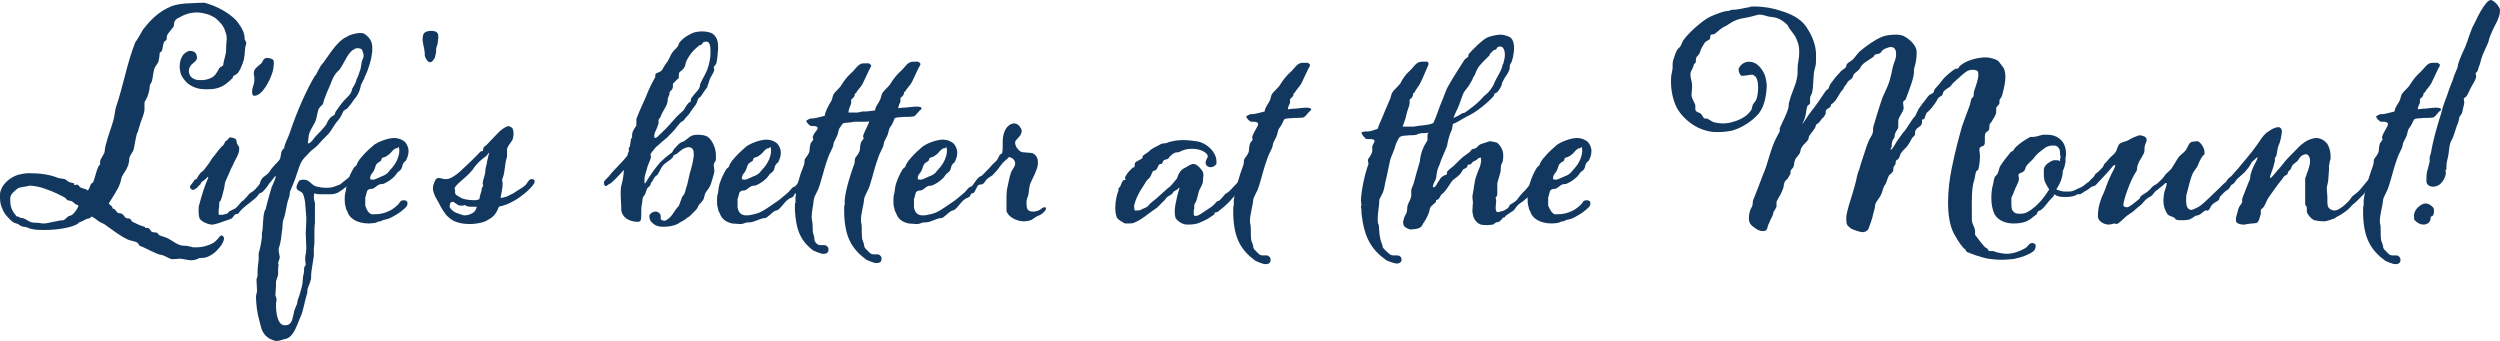
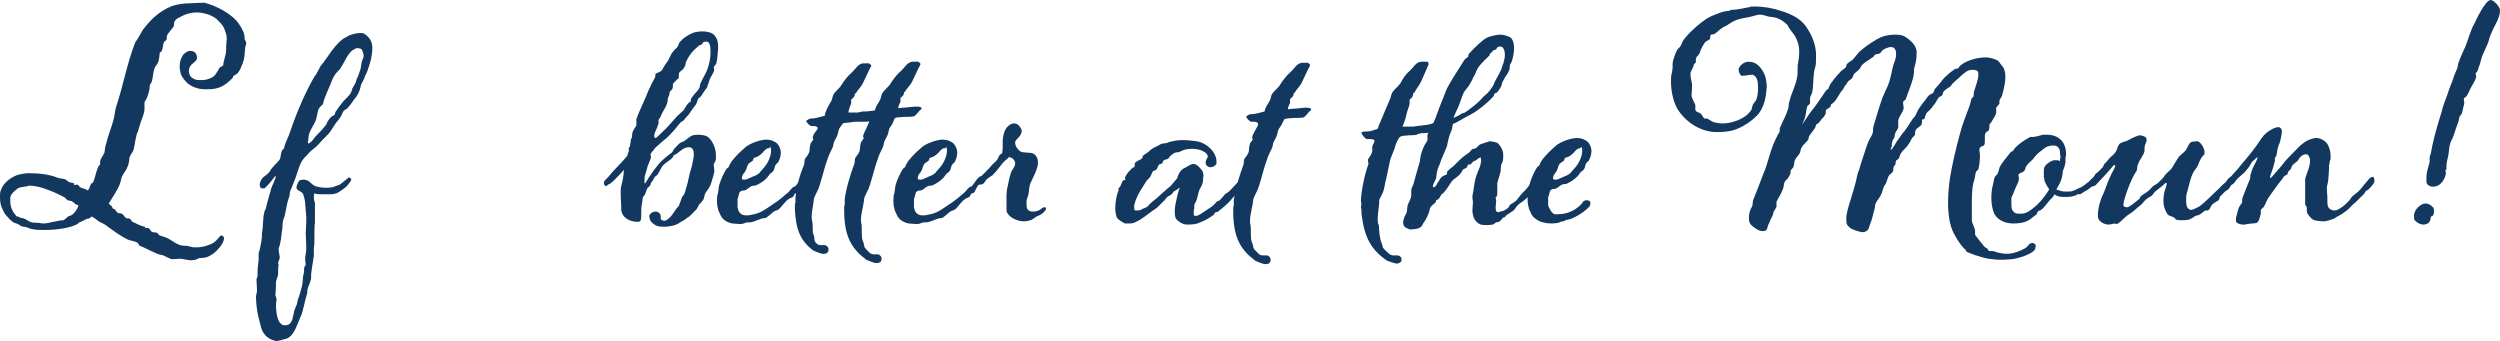
<svg xmlns="http://www.w3.org/2000/svg" height="63" viewBox="0 0 462 63" width="462">
  <g fill="#13385f">
    <path d="m44.2 4.5c.5.7 1 1.6 1 2.5 0 .6.3.5.3 1 0 .3-.2.6-.2.9-.1 2-.3 2.5-.7 3.4-.1.2-.2.6-.4.8-.2.4-.3.5-1 .9-.2.1-.1.4-.3.5-.7.7-1.6 1.5-2.8 1.8-.7.2-1.3.2-2.1.2-1 0-2.1-.2-3.2-1-.4-.3-1.2-1.2-1.4-1.9-.1-.4-.2-.9-.2-1.3 0-.8.2-1.5.6-2.1.1-.2.8-.8 1.3-.8.9 0 1.3.5 1.3 1.3 0 .4-.3.6-.5.8-.7.5-1 1-1 1.7.1.9.5 1.2 1.2 1.5.3.1.7.1 1.1.1.7 0 1.1-.1 1.8-.4s1-.9 1.3-1.4c.1-.2.2-.4.4-.6.2-.1.3-.1.5-.3.1-.1.1-.4.1-.5l.4-1.6c.1-.4.1-1.2.1-1.6s.1-.8.1-1.2c0-.3 0-.6-.2-1.2-.4-1.4-1.1-1.9-1.7-2.5-.3-.3-1-.6-1.4-.8-.7-.2-1.4-.4-2.2-.4-1.1 0-2.2.3-3.2.9-.5.2-.8.4-1 .9l-.1.8c-.6.8-1.1 1.3-1.2 1.6-.1.2-.1.5-.1.8 0 .1-.5.4-.5.5-.2.4-.2 1.2-.4 1.6 0 .1-.4.3-.4.4 0 .6-.1.9-.2 1.5-.1.4-.5.8-.7 1.2-.3.7-.3 1.6-.5 2.4 0 .2-.3.6-.4.8l-.1.9c-.4 1.9-.9 2-.9 2.4v1.2c0 .7-.5 1.8-.7 2.4l-.4 1.3c-.1.6-.3.7-.3.8-.3 1.1-.4 2.1-.6 2.9-.1.5-.8 1.2-.8 1.7 0 .4-.1.8-.2 1.2-.6 1.5-.6 1-1.2 2.2-.1.3-.2 1-.4 1.4-.2.7-1.5 2.7-2 3.5.3.4.4.3.6.6s0 .4.4.4c.3.2.5.8.9.8.2 0 .3 0 .5.1.3.1.5.6.8.8.2.1.6 0 .8.2s.2.4.4.5c.3.1 1.3.7 2.2.9.1 0 .1.1.1.2.2 0 .5 0 .7.1s.3.4.5.6c.3.2.6.1 1 .2.1 0 .3.4.5.5.5.2.7.2 1.2.4 1 .4 2.1 1.5 3.2 1.5.7 0 1 .1 1.8.3h.6c.7 0 1.3-.1 1.9-.3 1.2-.4 1.4-.6 1.9-1.1.3-.3.3-.4.5-.6 0-.1.3-.2.4-.2s.4.3.4.5c0 .6-.5 1.4-.9 1.8-.6.7-1 1.1-1.8 1.5-.9.5-1.6.3-1.9.4-.5.2-.1.1-.7.3-.1 0-.5.1-.7.1-.7 0-1.7-.3-2.1-.3-.3 0-.9.1-1.4.1-.6 0-1.4-.7-2.1-.8-.7 0-3.3-1.5-3.8-1.6-.3 0-.4-.6-.7-.7-.4-.2-.9-.3-1.3-.4-1.2-.3-4.3-2.7-4.6-2.9s-.6-.3-1-.5c-.7-.5-1-.8-1.5-1-.3.5-.7.3-1.2.6-.1.1-.6.3-.8.4-.3 0-.5.4-.8.5-1.2.6-3.6 1-5.9 1-.8 0-1.6 0-2.4-.2-.6-.1-.8-.4-1.4-.4-.3 0-.7-.2-.9-.4-.3-.2-.6-.2-1-.4-.5-.3-1.2-1.1-1.6-1.6-.4-.7-.9-1.6-.9-2.9 0-.2 0-.5 0-.8.2-1.6 1.6-2.9 3.3-3.5.4-.1 1.4-.3 1.9-.3 2.1 0 3.9.2 5.6.9.4.1.8.1 1.2.2.2.1.5.4.7.5.4.2.6.1 1 .3v.3l.6-.1c.2.1.4.4.5.5.5.3 1 .2 1.4.6.5-.5.3-.8.7-1.3l.3-.2c.4-.9.5-1.9 1-3l.3-.3v-.1c0-.1 0-.2 0-.4 0-.5.6-1.2.8-1.7.1-.5.1-1.1.3-1.6.3-1.3.9-2.8 1.3-4.2.3-.9.3-2 .6-2.8 1.3-3.9 2-8 3.5-11.8.2-.2 1.2-1.9 1.4-2.3 1.4-1.8 2.9-3.4 5.4-4.4.8-.3 2.3-.5 3.3-.5.6 0 1.3-.1 2.7-.1 2.3.6 5.3 2.2 6.4 4zm-40.9 30.3c-.6.5-1.3 1-1.4 1.7v.7c0 1.2.5 2 1.1 2.7.1.2.2 0 .5.2.2.1.3.2.6.2.5 0 1.2.7 1.8.8.3.1 1.1 0 2 .2.8 0 1.4-.2 1.9-.3.8-.1 1.2-.3 1.9-.3.2 0 .9-.8 1.1-.8.7 0 1.6-1.4 1.7-1.9-.2-.2-.6-.2-.8-.5-.1-.1-.3-.2-.4-.3-.2-.1-.6-.1-.8-.2s-.2-.2-.4-.4-1.2-.6-1.5-.8c-1.6-.7-3.2-1.4-5.1-1.5-.5.2-1.6.2-2.2.5z" />
-     <path d="m42.6 25.4c.2 0 .6.1.8.2.5.3.2.8.5 1.1 0 .1.3.4.3.5s0 .2 0 .4c0 1-.8 1.9-1.2 3-.1.2-.3.5-.4.8-.3.8-.7 1.5-1 2.3-.1.4-.1.8-.2 1.2-.2.6-.3 1.4-.6 2.1 0 .1-.2.1-.3.5v.4.3c-.1.4-.1.7-.1 1v.3c0 .2.1.2.3.2h.4c.3-.1.6-.1 1-.3l.2-.3c.4-.2.8-.4 1.2-.6.5-.4.8-.9 1.2-1.3.1-.1.3-.1.4-.3.3-.3.6-.6.9-1 .1-.2.6-.4.8-.6.6-.4 1.6-2 2.1-2 .4 0 .7.3.7.6v.2c-.1.3-1 1.4-1.3 1.5l-.3.1c-.3.3-.5.7-.9 1-.9.8-1.9 1.4-2.7 2.3l-.4.5c-.1.1-.3 0-.5.1s-.4.5-.6.7c-.4.3-1.4.5-1.8.7-.4.1-1.3.5-1.9.5-.1 0-.1 0-.2 0-.8-.1-1.8-.6-2.1-1.1-.1-.2-.2-.8-.2-1.3s0-1 .1-1.2c.5-1.9 1-3.5 1.7-5.1 0 0 0-.1-.1-.1s-.1.1-.3.3-.5.4-.8.6c-.1.1-.2.3-.3.5-.1.1-.3.2-.4.4-.2.3-.8.6-.9.6-.4 0-.6-.4-.6-.6s.7-.9.8-1.2c.1-.2.3-.1.5-.3.1-.2.2-.5.4-.7.1-.1.2-.3.3-.4s.3-.2.4-.3c.4-.4.7-.9 1.1-1.4.5-.7.5-.9.9-1.3.3-.3.7-1 1.2-1.5.1-.2.4-.4.6-.6.4-.6.1-.6.7-.9.3-.5.5-.5.6-.5zm7.8-14.4c.2.1.2.4.2.7 0 .5-.1 1.3-.3 1.8-.4 1.3-1.8 4.2-3.3 4.2-.3 0-.4-.3-.4-.6 0-.2 0-.3 0-.5.2-.9.4-1.2.4-1.7 0-.2 0-.4 0-.6 0-.3-.1-.4-.1-.6s0-.4.1-.7c.3-.6.9-.9 1.3-1.3.3-.3.3-1 1.1-1 .4 0 .9.2 1 .3z" />
    <path d="m48.4 43.8c0-.3 0-.5 0-.7.3-1.3.1-2.8.5-4.1 0-.1.2-.3.2-.4.1-.4.2-.8.3-1.2.3-1 .5-1.9.8-2.8.2-.5.6-1.3.8-2 0 0-.1 0-.2 0-1.1 1.5-1.7 2-1.9 2.2 0 0-.4 0-.5 0-.3 0-.4-.4-.4-.6 0 0 0-.1 0-.2.1-.5.3-.9.6-1.2.5-.4 1.1-.8 1.3-1.2.3-.6 1.2-1.4 1.7-2 .4-.5.2-1.4.6-1.9.1-.1.2-.2.3-.3l.1-.5c.3-.9.7-1.6 1-2.5 1.3-3.9 3.1-7.9 4.6-10.4.2-.1.3-.4.4-.6.3-.5.6-1.2.8-1.4.8-.8 2.7-4.4 4.7-5.2.5-.4 1.8-.7 2.4-.7.3 0 .7 0 .9.2.9.6 1.4 1.4 1.4 2.5 0 .4 0 .9-.1 1.3-.1 1.1-.7 2.7-.8 3s-.4.9-.5 1.1c0 .2-.3.7-.7 1.5-.2 1.2-.7 2.1-1.2 2.6-.2.2-.3.6-1.3 1.7-.1.2-.3.1-.7.5-.3.4-.3.9-1 1.7s-1 1.5-1.6 2.3c-.2.3-1.5 1.5-1.8 1.9-.5.6-.9.9-1.4 1.3 0 0-.1 0-1 1-1.2 1.1-1.3 1.9-1.9 3.6-.3 1-.8 2.1-1.2 3.1-.1.3 0 .7-.2 1.1-.6 1.7-.5 2.7-1 4-.3.8-.1 1.4-.3 2.2-.1.9-.2 2.2-.6 3.2v.3c0 .4.2 1.1.2 1.3 0 .4-.3.8-.3 1.2 0 0 .1.2.1.3-.1.2-.1.6-.1 1v.6c0 .5-.4 1.1-.4 1.6v.3s0 .3 0 .4c0 .5-.1 1.1-.1 1.5 0 .2 0 .3.1.5s.1.3.1.5c0 .3-.1.5-.1.8 0 1.4.2 3.6 1.4 3.9h.4c.6 0 1.1-.4 1.3-1.4 0-.2.2-.7.2-.9 0-.3.3-.9.4-1.2.3-.5.2-.9.4-1.4.3-.7.5-1.6.7-2.3s.1-1.6.3-2.2c.1-.4.1-.8.1-1.2 0-.2.3-.4.3-.7 0-.1-.1-.4-.1-.7 0-.2 0-.5 0-.6.1-.5.2-1.1.2-1.7 0-1-.1-2.1-.1-2.7 0-.8.1-1.5.1-2.3 0-.2 0-.5 0-.7-.1-.8-.1-1.6-.2-2.4 0-.6-.3-1.8-.5-2-.3-.4-1.1-.5-1.1-1 0 0 0-.1 0-.2 0-.2.4-1.1.6-1.2.1 0 .4-.1.6-.1h.2c1.2.1 1.2 1 2.4 1.3.4.1 1.1.2 1.7.2.7 0 1.3-.1 1.7-.3.1-.1.7-.1 1.2-.6l1-.8c.1-.1.2-.2.3-.2.3 0 .4.3.4.4 0 .3-.6.9-.9 1.3-.2.2-1.2.9-1.4 1-.6.4-1.3.4-1.9.4-.4 0-.8 0-1.1 0-.7 0-1.2 0-1.5-.2-.1.3-.1.5-.1.8 0 .4.1.6.2 1v.1 1.1 1.3 1.2c-.1.5-.1 1.4-.1 3.8 0 .3-.1.6-.1.9v1.4c-.2 1.4-.4 2.3-.5 3.4v.5c0 .6-.4 1.5-.6 2s0 .8-.2 1.2c-.4 1.3-.7 3.2-1.1 4-.7 1.5-1.2 3.7-2.7 4.2-.6.1-1.2.4-1.7.4-.1 0-.2 0-.3 0-1.6-.4-2.4-1.4-2.7-2.7-.2-.9-.8-2.4-.9-5.4 0-.4.2-.8.2-1.2 0-.7-.1-1.3-.1-2 0-.2.2-.6.2-.7 0-.2 0-.4 0-.7 0-.7.1-1.5.2-2.3 0-.2 0-.3 0-1.2.2-.6.5-1.9.6-3zm18.4-32.1c.1-.7.4-1 .4-1.3 0-.4-.1-.7-.3-1.2 0-.1-.4-.3-.8-.3-.2 0-.4 0-.6.2-1.1.4-1.7 2.2-2.7 3.7-.1.1-.2.2-.4.4-.7.7-1 1.5-1.3 2.3-.3.7-1.3 2.9-1.4 3.7 0 .1-.4.3-.8.9-.3.7-.3 1.7-.7 2.5s-1.2 1.9-1.2 2.9c0 .4-.1.5-.1.9 0 .1 0 .1.1.1.3 0 .9-.7 1-.9s1.1-1.2 1.2-1.3c.2-.2.9-1 1.1-1.3.2-.5.4-.9.9-1.4.1-.1.6-.3.7-.5 0-.2.1-.5.3-.7.1-.2.7-1 1.1-1.5s1-1 1.3-1.4c.5-.6.4-1.1.6-1.3.1-.2.6-1 .6-1.2 0-.3.4-.8.6-1.6.3-.7.3-1.1.4-1.7z" />
-     <path d="m68.7 39.6h.4c1.2 0 2-.2 3-.7.4-.2 1.4-.9 1.7-1.4.2-.3.3-.5.9-.5.1 0 .4.1.5.2s.1.3.1.4c0 .3-.1.5-.3.7-.6.6-1.4 1.2-2 1.5-.5.3-1.2.7-1.9.8-.3 0-.7.3-.8.3-.5 0-.6.2-1 .3-.3 0-.7.1-1.1.1-2.4 0-3.7-1.1-4-2.2-.1-.2-.3-.5-.3-.8-.2-.6-.2-1.1-.2-1.5s0-.9.2-1.5c.1-.6.1-1.1.3-1.7.3-.9.7-1.8 1.2-2.6 0-.1.5-.4.5-.5.1-.2.1-.4.4-.8.2-.4.5-.6.7-.9.7-.8 1.5-1.5 2.2-2.1.6-.4 2.3-1.2 3.7-1.2.7 0 1.5.3 2 .8.4.5.6 1.1.6 1.6 0 .8-.3 1.4-.5 1.8-.1.1-.3.2-.4.4-.3.3-.2.8-.5 1.2-.2.3-.7.5-.8.8-.1.1-.3.4-.4.5-.7.7-1.4 1.1-2.1 1.4 0 0-.5 0-.7.1-.3.1-.6.4-.9.6-.5.4-.8 0-1.3.5-.1.1-.3 1.1-.4 1.3v.6.9c.3.9.6 1.4 1.2 1.6zm4.6-12.2c-.2 0-.4.1-.7.4s-.4.5-.8.8c-.6.5-.8.4-1.2.6-.1.1-.1.4-.2.5-.2.2-.5.3-.7.5-.4.4-.3.8-.6 1.3-.3.7-.7.6-.7 1.6.2.1.3.1.6.1s1-.4 1.5-.6c.3-.1.8-.3 1.2-.7.1-.1.2-.3.4-.5 1.2-1.2 1.7-2.6 1.7-3.6 0-.1 0-.5-.2-.7-.1.3-.2.3-.3.3z" />
-     <path d="m80.7 8.6c0 .1-.1.3-.1.4s0 .1 0 .3c0 .6-.1.8-.2 1.1 0 .3-.1.4-.2.5-.1.2-.4.6-.7.6-.4 0-.8-.5-1-1.2 0-.4 0-.7-.1-1.2 0-.1-.1-.4-.1-.5-.1-.6-.2-.8-.2-1.3s.1-1 .3-1.2.7-.4 1.2-.4c.6 0 1.1.1 1.3.5.1.2.1.4.1.8-.1.6-.1 1.3-.3 1.6z" />
-     <path d="m94.7 23.7c.1.2.2.5.2.9 0 .5-.1 1.2-.3 1.4-.3.5-.7.9-.9 1.5v.4.8c0 .2 0 .4-.1.6-.3 1-.3 2.4-.6 3.3-.1.2-.2.5-.2.8 0 .1.1.3.1.5 0 .8-.3 2-.4 2.7.4-.1.6-.1.9-.2.9-.3.2-.1 1.1-.5.1 0 .9-.5 1-.6.6-.4.9-.5 1.5-1 .4-.3.7-1.2 1.2-1.2s.6.2.6.5c0 .1 0 .2-.1.3-.7 1.2-2.8 2.7-3.5 3.1-1.3.7-1.7.9-3 1.2-.6 1.5-1 1.9-2.5 2.7-.7.3-1.9.5-2.8.5s-1.9-.1-2.6-.4c-.7-.2-1.6-.9-2-1.5-.8-1-1.1-1.9-1.5-2.5-.6-1-.8-1.7-.8-2.3 0-.3.2-.8.3-1.1.2-.4.3-.7.7-.7.1 0 .4 0 .7.1.2.1.6.1.8.1.7 0 1.7-.7 2.4-1.3 1.3-1.2 2.7-2.5 3.9-3.8.1-.1.3 0 .4-.1s.1-.3.1-.5c.2-.4.4-.4.6-.6l2.2-2.3c.4-.4 1.2-1.1 1.9-1.2.1 0 .5.2.7.4zm-11.6 14.3v.3c.4.6.9 1 1.7 1.2.3.1.7.3 1.1.3.5 0 1-.2 1.4-.4.5-.3.7-.7.8-1.2-.4 0-.7 0-1.1 0-.2 0-.5 0-.7-.1-.1 0-.3-.2-.5-.2-.1 0-.1.1-.2.1h-.2c-.1 0-.2 0-.3 0-.6 0-1.1-.7-1.4-.7-.1 0-.2 0-.4.1-.2.3-.1.4-.2.6zm2-1.5c.4.3 1.5.5 2.6.5.5 0 .5-.1.9-.2 0-.5.3-1.2.4-1.6 0-.1 0-.2 0-.3s.3-.5.3-.7c0 0-.1-.1-.1-.2 0-.9.5-1.5.5-2.6 0-.4.3-1.1.3-1.5 0-.1.4-1.7.4-1.7-.1 0-.4.5-.5.6-1 .7-1.9 1.5-2.5 2.5-.8 1-1.7 1.7-2.6 2.5-.4.4-.6.6-.7.8 0 .1-.1.1-.1.2s0 .1.1.3v.4.2c.2.5.6.5 1 .8z" />
    <path d="m122.3 13c.4-.6.2-.5 1.1-1.7.3-.5.6-1.2.6-1.2.5-.9.9-1 1.3-1.6.1-.2.2-.6.3-.7.7-.8 1.3-1.2 2.4-1.7.4-.2 1.3-.3 1.8-.3.8 0 1.8.2 2.2.7.3.3.7.9.7 2v.6c-.1 1-.1 1.6-.3 2.5 0 .3-.5.6-.5.9 0 .1.1.3.1.4-.1.6-.7 1.3-.9 1.9-.1.3-.1.5-.3.9-.1.1 0 .3-.1.4s-1 1.4-1.1 1.6-.5.4-.6.6c0 .1-.4 1.1-.4 1-.4.6-1 1.3-1.2 1.7-.2.3-.8.8-1 1.2-.2.2-.4.2-.7.5l-.5.6c-.5.7-1.3 1.5-1.9 2.1-.1.1-1.1.9-1.3 1.1-.6.6-.8.6-1.2 1.2-.2.3-.5.5-.6.9 0 0 .1.2.1.4v.1c-.3 1-.6 1.3-.8 2.3-.1.4-.4 1.1-.4 1.7v.6c0 .1 0 .2.1.2s.9-1.7 2.8-3.9c.6-.6 1.2-1.1 2-1.7.3-.1.4-.6.6-.8.3-.3.7-.8 1.1-1.1.2-.1.4-.2.7-.3.3-.2.9-.7 1.2-.9s.8-.3 1.3-.3c.7 0 1.5.1 1.9.4.8.6 1.5 2 1.5 3.4v.8c0 .2-.4.7-.4.9 0 .5.1.7.1 1.1v.3c-.2.9-.5 1.7-.6 2.1-.2.7-.6 1.1-1 1.7-.3.5-.2 1-.5 1.4-.2.3-.5.6-.7.8-.2.3-.3.7-.6 1s-.7.7-1 1c-.1.2-.6.4-.8.6-.1.1-.5.4-.8.5-.5.3-.3.2-.8.5-.6.3-1.6.5-2.4.5-.6 0-1.2 0-1.7-.3-.2-.1-.7-.5-.9-.8-.1-.2-.2-.5-.2-.7 0-.1 0-.2 0-.3.1-.3.6-.7 1.1-.7h.2c.4.1.8.4.8.9v.4c0 .3.5.4.7.4.1 0 .4-.1.6-.3.9-.6 1.2-1.6 2-2.4.1-.1.3-.8.4-1 .2-.4.1-.6.4-.9.5-.5.5-1.4.8-2.1l.5-2.2c.3-.8.6-2.3.7-3 0-.1 0-.3 0-.5 0-.5-.1-.9-.5-1.1-.1 0-.2-.1-.3-.1-1 0-1.7.7-2.3 1.2l-.6.3c-.1.1-.1.3-.2.4-.5.6-1.3.9-1.8 1.5-.4.5-.6 1.1-1 1.7l-.5.4c-.2.3-.4.8-.7 1.1-.1.2 0 .3-.2.5 0 .1-.3.3-.4.4-.2.2-.3.8-.5 1.2 0 .1-.4.5-.4.6-.1.4-.1 1-.2 1.3-.2 1.1 0 2.4-.2 2.9-.1.2-.3.3-.5.3-1.5 0-2.9-.7-3.1-2.2 0-.2 0-.5 0-.6 0-.5-.1-1.3-.1-2.2 0-.7 0-1.3.1-1.6.3-1.2.4-1.6.5-3-1 1.1-2.4 2.6-2.7 2.6-.1 0-.5.4-.6.4-.2 0-.4-.2-.4-.6 0-.5.6-.8.9-1.2 1-1.3 2.4-2.5 3.4-3.8.2-.2 0-.4.2-.6.1-.1.1-.2.1-.3v-.3c0-.1 0-.2 0-.3l.2-.2.2-1.4c0-.1.2-.2.2-.3 0-.3 0-.7.1-1s.5-.9.7-1.2c0-.1 0-.2 0-.8 0-.1 0-.3 0-.4.5-1.4 1.2-2.8 1.8-4.2.1-.3.7-1.8 1.6-3.4.1-.1.1-.2.1-.5 0-.1 0-.2.1-.3.7-.3.9-.4 1.1-.6zm2.1 2.4c-.1.2 0 .7-.1.9-.2.6-.6.3-.6 1.2-.1.2-.3.6-.3.9 0 1.1-.9 2-1.3 3.1 0 .2-.4.5-.4.7s0 .4 0 .6-.2.4-.2.6c0 .1-.2.4-.2.5 0 0-.4.7-.4 1.2 0 .2 0 .4.2.4s.5-.3 1.2-1c1-.9 1.9-2 2.8-3l1.2-1.1c.3-.4.6-1.1 1-1.4 0-.1.1-.1.1-.1h.1s.1 0 .1-.1c.1-.2 0-.5.2-.7.5-.8 1.2-1.3 1.4-1.8.2-.3.1-.7.3-1 .4-.9 1-1.8 1.3-2.7.3-1 .5-1.8.5-2.9 0-.6 0-1.2-.2-1.6s-.3-.4-.7-.4c-.1 0-.2 0-.4.1-.1 0-.2.3-.3.4s-.3.1-.5.2c-1.1.9-1.8 1.7-2.4 3-.1.2-.1.5-.2.8-.5 1-1 .9-1.1 1.3-.1.3 0 .6-.1 1-.3.1-.9.9-1 .9z" />
    <path d="m147.4 35.6c-.1.1-.4.1-.5.2-.2.2-.2.5-.4.6-.3.2-.6.2-.9.5-.4.2-1.3 1.5-1.7 1.8-.3.2-.6.2-.9.4s-1.3 1.2-1.6 1.2c-1 0-1.9.8-3 .8-.1 0-.2 0-.3 0-.3 0-.7.3-1.2.3-.1 0-.1 0-.2 0s-1.3-.1-1.4-.1c-1.2-.3-1.9-.8-2.3-1.9-.1-.2-.3-.5-.3-.8-.2-.6-.2-1.1-.2-1.5s0-.9.2-1.5c.1-.6.1-1.1.3-1.7.3-.9.7-1.8 1.2-2.6 0-.1.5-.4.5-.5.1-.2.1-.4.4-.8.2-.4.5-.6.7-.9.7-.8 1.5-1.5 2.2-2.1.6-.4 2.3-1.2 3.7-1.2.7 0 1.5.3 2 .8.4.5.6 1.1.6 1.6 0 .8-.3 1.4-.5 1.8-.1.1-.3.2-.4.4-.3.3-.2.8-.5 1.2-.2.3-.7.5-.8.8-.1.1-.3.4-.4.5-.7.7-1.4 1.1-2.1 1.4 0 0-.5 0-.7.1-.3.1-.6.4-.9.6-.5.4-.8 0-1.3.5-.1.1-.3 1.1-.4 1.3v.6.9c.2 1.3 1 1.5 1.6 1.5.3 0 .6 0 .9-.1 1.8-.3 2.3-.8 4.4-2.2.8-.5 1.7-1.3 2.4-1.9.4-.3.7-1 1.2-1.1s1.2-2 2.1-2c.2 0 .4.1.4.3 0 .1 0 .5-.1.6-.1.3-.8.7-1.1.9-.1.3-.5 1.2-.7 1.3zm-5.4-8.2c-.2 0-.4.1-.7.4s-.4.5-.8.8c-.6.5-.8.4-1.2.6-.1.1-.1.4-.2.5-.2.2-.5.3-.7.5-.4.4-.3.8-.6 1.3-.3.7-.7.6-.7 1.6.2.1.3.1.6.1s1-.4 1.5-.6c.3-.1.8-.3 1.2-.7.1-.1.2-.3.4-.5 1.2-1.2 1.7-2.6 1.7-3.6 0-.1 0-.5-.2-.7-.1.3-.2.3-.3.3z" />
    <path d="m159.1 22.5c-.4 0-.8 0-1.2 0-.2 0-.4.1-.6.1-.7.1-1.4.1-1.5.2s-.2.2-.6.8c-.3.4-.3 1.1-.5 1.5l-.6 1.2c-.1.4-.1.7-.3 1.1-.3.6-.7 1.4-.9 2.1-.4 1.1-.7 2.2-1 3.3-.3 1-.5 1.9-1 2.8-.1.2-.5 1-.5 1.2-.1 1.3-.4 2.1-.4 3.3 0 .3 0 .5.1.8.1.5.1 1.6.1 1.9s.3.8.3 1.3c0 .4.1.6.4.9s.6.3.9.3h.6c.3 0 .6.3.7.6v.3c0 .4-.3.7-.8.7-.1 0-.3 0-.4 0-.4-.1-1.2-.4-1.6-.6-2.7-2-3.2-4.4-3.4-7.4 0-.3 0-.4 0-.5 0 0 0-.2 0-.5 0-.2 0-.4.1-.4 0-.3 0-.6 0-1 .2-2 .8-4.2 1.6-6.1.1-.3 0-.8.2-1.1.3-.4.8-1 .8-1.5 0-.4.1-1 .2-1.3.1-.2.4-.5.5-.7 0-.1-.1-.3-.1-.4v-.1c.3-1 .9-1.2.9-1.6 0-.3-.4-.4-.6-.4s-.3 0-.5 0c-.4 0-1-.7-1-1 0 0 .6-.4.8-.4.3 0 .6 0 1-.1l1.6-.4c.1-.8.8-2.1 1.2-2.7.2-.3.2-.7.4-1.2.4-.7 1.1-1.1 1.5-1.8.5-.8 1.1-1.6 1.9-2.3.7-.6 1.2-1.7 2.2-1.7h.7.3c.1.1.4.3.4.4v.1c-.6 1.1-1 2.1-1.6 3.3-.3.6-1 1.2-1.2 1.7-.1 0-.1.1-.2.1-.1.2 0 .4-.2.6 0 .1-.4.4-.5.5v.4.3c-.1.3-.5 1.1-.5 1.7h.6 1.1l.9-.2h.7c1.1-.1 1.5-.2 1.6-.2.1-.8.6-1.2.9-1.9.2-.3.2-.7.4-1.2.4-.7 1.2-1.2 1.6-1.9.5-.8 1.1-1.6 1.9-2.3.7-.6 1.2-1.7 2.2-1.7h.7.3c.1.1.4.3.4.4v.1c-.6 1.1-1 2.1-1.6 3.3-.3.6-1 1.2-1.2 1.7-.1 0-.1.1-.2.1-.1.2 0 .4-.2.6 0 .1-.4.4-.5.5v.4.3c-.1.3-.4.7-.4 1.2.3 0 .6-.1.8-.1.7 0 1.9-.2 2.4-.2h.2c.5 0 .9.1.9.3s-.1.2-.2.3c-.2.1-.8 1-1.2 1.2-.3.1-1.8.1-1.9.1-.6.1-1.4 0-1.7.3-.2.6-.4 1.1-.8 1.6-.3.4-.3 1.1-.5 1.5l-.6 1.2c-.1.4-.1.7-.3 1.1-.3.6-.7 1.4-.9 2.1-.4 1.1-.7 2.2-1 3.3-.3 1-.5 1.9-1 2.8-.1.2-.5 1-.5 1.2-.1 1.3-.6 2.7-.6 3.9 0 .3 0 .5.1.8.1.5 0 1.3.1 2.6 0 .3.4 1 .4 1.4s.4.7 1 1.3c.3.3.6.3.9.3h.6c.3 0 .6.3.7.6v.3c0 .4-.3.7-.8.7-.1 0-.3 0-.4 0-.4-.1-1.2-.4-1.6-.6-2.7-2-4-4.2-4.1-8.7 0-.3 0-.4 0-.5 0 0 0-.2 0-.5 0-.2 0-.4.1-.4 0-.3 0-.6 0-1 .2-2 1.1-4.8 1.8-6.7.1-.3 0-.8.2-1.1.3-.4.8-1 .8-1.5 0-.4.1-1 .2-1.3.1-.2.4-.5.5-.7 0-.1-.1-.3-.1-.4v-.1c.3-1 1.1-2.2 1.1-2.7-.1.1-.9.1-1.5.1z" />
    <path d="m180 35.6c-.1.1-.4.1-.5.2-.2.2-.2.5-.4.6-.3.2-.6.2-.9.5-.4.2-1.3 1.5-1.7 1.8-.3.2-.6.2-.9.4s-1.3 1.2-1.6 1.2c-1 0-1.9.8-3 .8-.1 0-.2 0-.3 0-.3 0-.7.3-1.2.3-.1 0-.1 0-.2 0s-1.3-.1-1.4-.1c-1.2-.3-1.9-.8-2.3-1.9-.1-.2-.3-.5-.3-.8-.2-.6-.2-1.1-.2-1.5s0-.9.2-1.5c.1-.6.1-1.1.3-1.7.3-.9.7-1.8 1.2-2.6 0-.1.5-.4.5-.5.1-.2.1-.4.4-.8.2-.4.5-.6.7-.9.7-.8 1.5-1.5 2.2-2.1.6-.4 2.3-1.2 3.7-1.2.7 0 1.5.3 2 .8.4.5.6 1.1.6 1.6 0 .8-.3 1.4-.5 1.8-.1.1-.3.2-.4.4-.3.3-.2.8-.5 1.2-.2.3-.7.5-.8.8-.1.1-.3.4-.4.5-.7.7-1.4 1.1-2.1 1.4 0 0-.5 0-.7.1-.3.1-.6.4-.9.6-.5.4-.8 0-1.3.5-.1.1-.3 1.1-.4 1.3v.6.9c.2 1.3 1 1.5 1.6 1.5.3 0 .6 0 .9-.1 1.8-.3 2.3-.8 4.4-2.2.8-.5 1.7-1.3 2.4-1.9.4-.3.7-1 1.2-1.1s1.2-2 2.1-2c.2 0 .4.1.4.3 0 .1 0 .5-.1.6-.1.3-.8.7-1.1.9-.2.3-.6 1.2-.7 1.3zm-5.5-8.2c-.2 0-.4.1-.7.4s-.4.5-.8.8c-.6.5-.8.4-1.2.6-.1.1-.1.4-.2.5-.2.2-.5.3-.7.5-.4.4-.3.8-.6 1.3-.3.7-.7.6-.7 1.6.2.1.3.1.6.1s1-.4 1.5-.6c.3-.1.8-.3 1.2-.7.1-.1.2-.3.4-.5 1.2-1.2 1.7-2.6 1.7-3.6 0-.1 0-.5-.2-.7 0 .3-.1.3-.3.3z" />
    <path d="m189.7 37.3c0 .8 0 1.3.4 1.6.3.2.6.2.9.2.6 0 1.2-.3 1.4-.5s.5-.3.6-.3.2 0 .3.1v.2c0 .1-.1.3-.3.5-.3.3-.6.6-1.2.8-.3.1-1.1.7-1.1.7-.5.2-1 .3-1.5.3-1.3 0-2.9-.8-3.2-1.9 0-.2 0-.4 0-.6 0-.5 0-1.2 0-1.7 0-.2 0-.3 0-.6 0-.4.1-1.3.2-1.6.2-.9.3-1.6.6-2.5.1-.5.8-1.2.8-1.7 0-.1 0-.2 0-.3-.2-.5-.4-.8-.9-.9 0 0-.1-.1-.2-.1 0 0-.1 0-.1.1-.5.5-1 .8-1.4 1.4-.5.7-1 1.3-1.6 1.9-.3.2-1 .6-1.2.9-.3.5-.5.8-1 .8-.3 0-.6-.2-.6-.4 0-.1 0-.2.1-.3.3-.3.5-.6.8-1 .1-.1.3-.3.5-.5.4-.4 1-1 1.5-1.6.3-.3.6-.5.8-.8.1-.2.4-.8.4-.8.1-.2.3-.2.5-.4.1-.5.1-.8.1-1.5v-.7c0-.9.3-2.2 1-2.8.2-.2.4-.3.6-.4.1 0 .4-.1.5-.1.2 0 .6.1.9.4.2.3.5.6.5.9 0 .2 0 .4-.1.6-.2.6-.9 1-1.1 1.5v.2c0 .6.5 1.3 1 1.6s1.9.1 2.4.4.8.9.8 1.4v.6c-.2 1.2-.9 2.4-1.3 3.3-.4.8-.3 1.8-.5 2.5-.2.4-.3.8-.3 1.1z" />
    <path d="m218 34.7h-.1c-.4.4-.5.4-1 .7-.2.2-.2.4-.4.5-.2.2-.6.3-.9.6-.2.2-.3.5-.6.7-.4.4-.8.8-1.2 1.2-1.1.7-2 1.5-3.1 2.2-.3.2-.8.4-1.2.6-.2.1-1 .1-1.2.1-.1 0-.3 0-.4 0-.4-.2-1.3-.7-1.5-1.1-.2-.5-.3-1.1-.3-1.8 0-1.2.3-2.5.6-3.2v-.4c.1-.1.2-.2.3-.3.2-.4.3-.9.6-1.2.1 0 .3 0 .4-.1l-.1-.3c0-.2.2-.5.4-.8.1-.2.8-.9 1-1.1.1-.1.2 0 .3-.1s.1-.4.1-.6c0-.5 1.1-.7 1.4-1.1.1-.1 0-.3.1-.4.3-.3 1-.6 1.3-1 .6-.5 1.2-.7 1.9-1.1.4-.3 1-.1 1.5-.4.2-.1.4-.1.8-.2.3-.1 1.1-.2 1.5-.2h.7c.7 0 1.4.1 2.2.2 2 .3 3.7 2.1 3.7 3.7v.5s-.4.6-1.1.6c-.6 0-.9-.5-.9-.7 0-.8.4-1 .4-1.3s-.3-.6-.6-.8c-.6-.4-1.4-.6-2.3-.6-1.1 0-1.6.2-2.4.6-.2.1-.4 0-.7.1s-.7.4-1 .7l-.3.4c-.2.2-.6.1-.9.4-.2.2-.1.6-.5.6s-.5.5-.7.9c-.1.2-.5.4-.7.4-.2.2-.3.7-.5 1-.1.3-.5.5-.7.8-.4.6-.8 1.3-1.2 1.9-.5.9-.8 1.5-1.1 2.6v.5s0 .5.2.5c.3 0 .8 0 1-.1.4-.3.8-.3 1.2-.6.3-.2.4-.5.7-.7.4-.4.8-.6 1.2-1 .8-.7 1.5-1.4 2.4-2.1l1.2-1.4.3-.8c.3-.6.7-1 1.2-1.2.6-.3.7-.5 1.4-.7h.2c.6 0 1.5 1 1.7 1.5 0 .1.1.3.1.5 0 .4-.1.8-.1 1.2 0 .5-.5 1.3-.7 1.7-.2.6-.3 1.4-.6 2.1 0 .1-.2.2-.3.6v.3.3c-.1.4-.1.4-.1.7v.3c0 .3.1.4.3.4.1 0 .3 0 .5-.1.3-.1.7-.4 2.2-1.4.5-.3.8-.6 1.2-1.1.1-.1.5-.2.6-.3.3-.3.6-.6.9-1 .1-.2.6-.4.8-.6.5-.4 1.7-2 2.2-2 .4 0 .8.3.8.6v.2c-.1.3-1 1.5-1.3 1.6h-.3l-.9 1c-.9 1.1-1.9 1.8-2.5 2.3-.1.1-.4.1-.6.2-.1.1 0 .3-.2.4l-.9.6c-.4.3-1.2.6-1.6.8-.6.3-1.4.4-2.1.4-.1 0-.4 0-.5 0-.8-.1-1.5-.6-1.9-1.1-.1-.2-.2-.7-.2-1.2 0-.4 0-.8.1-1.3.3-1.5.4-2 .8-3.2z" />
    <path d="m236.4 23.7c-.3.4-.3 1.1-.5 1.5l-.6 1.2c-.1.4-.1.7-.3 1.1-.3.6-.7 1.4-.9 2.1-.4 1.1-.7 2.2-1 3.3-.3 1-.5 1.9-1 2.8-.1.2-.5 1-.5 1.2-.1 1.3-.6 2.7-.6 3.9 0 .3 0 .5.1.8.1.5 0 1.3.1 2.6 0 .3.4 1 .4 1.4s.4.7 1 1.3c.3.3.6.3.9.3h.6c.3 0 .6.3.7.6v.3c0 .4-.3.7-.8.7-.1 0-.3 0-.4 0-.4-.1-1.2-.4-1.6-.6-2.7-2-4-4.2-4.1-8.7 0-.3 0-.4 0-.5 0 0 0-.2 0-.5 0-.2 0-.4.1-.4 0-.3 0-.6 0-1 .2-2 1.1-4.8 1.8-6.7.1-.3 0-.8.2-1.1.3-.4.8-1 .8-1.5 0-.4.1-1 .2-1.3.1-.2.4-.5.5-.7 0-.1-.1-.3-.1-.4v-.1c.3-1 1.1-1.9 1.1-2.4 0-.3-.5-.4-.7-.4s-.3 0-.5 0c-.4 0-1-.7-1-1 0 0 .6-.4.8-.4.3 0 .6 0 1-.1l1.6-.4c.1-.8.6-1.3.9-1.9.2-.3.2-.7.4-1.2.4-.7 1.2-1.2 1.6-1.9.5-.8 1.1-1.6 1.9-2.3.7-.6 1.2-1.7 2.2-1.7h.7.3c.1.1.4.3.4.4v.1c-.6 1.1-1 2.1-1.6 3.3-.3.6-1 1.2-1.2 1.7-.1 0-.1.1-.2.1-.1.2 0 .4-.2.6 0 .1-.4.4-.5.5v.4.3c-.1.3-.4.7-.4 1.2.3 0 .6-.1.8-.1.7 0 1.9-.2 2.4-.2h.2c.5 0 .9.1.9.3s-.1.2-.2.3c-.2.1-.8 1-1.2 1.2-.3.1-1.8.1-1.9.1-.6.1-1.4 0-1.7.3-.3.6-.5 1.1-.9 1.6z" />
    <path d="m265.4 32.9c-.2.7-.6 1-.6 1.6 0 .1 0 .1.1.1s.2 0 .3-.1c.5-.6.1-.2.6-.9.2-.3.4-.8.8-1 .2-.2.5-.2.8-.4 0-.1 0-.3 0-.4.2-.4 1-.9 1.3-1.2l1-1c.6-.6 1.2-1 1.9-1.5.1-.1.3-.4.4-.5.2-.1.5-.1.7-.2.3-.2.5-.5.8-.7 0 0 1.7-.6 1.8-.6.3 0 1.2.2 1.4.3.5.4 1.1 1.3 1.1 2.2 0 .4 0 .8-.1 1.2 0 .2-.3.5-.3.8-.1.5 0 1-.2 1.5-.1.5-.4 1.2-.5 1.8v.8.8c0 .2 0 .6-.1.8-.1 0-.1.1-.2.2v.1c0 .1.1.3.1.5 0 .4-.1.8-.1 1.1s0 .6.1.8c0 .1.2.2.3.2s.3 0 .4-.1l.5-.1c.3-.1.6-.3.9-.5.2-.1.3-.5.5-.7.5-.3 1.1-.6 1.4-1.1.3-.4.6-.8 1-1.2.6-.4 1.6-2.3 2.6-2.3l.2.1c0 .1.2.3.2.5v.2c-.4.8-2 2.4-2.7 2.9-.4.4-.9.6-1.3 1-.3.3-.5.7-.8 1l-1.2.8c-.1 0-.3.3-.4.4l-.1.1s-.1 0-.2 0c-.3.2 0 .2-.8.8-.1.1-.4 0-.5.1-.1 0-.5.4-.6.4-.2 0-.6.1-1 .1-.3 0-1.2 0-1.5-.2-.5-.3-.9-.7-1.1-1.3-.1-.3-.2-.8-.2-1.2 0-.6.1-1.2.1-1.6 0 0-.1-.5-.1-1.1.3-1.2.3-2.7.8-3.9.4-1.2.6-1.2.8-2.4v-.3c0-.1 0-.5-.1-.5s-.1.1-.3.1c-.1 0-.2.2-.5.4-.2.1-.5.2-.7.4-.1.1-.2.3-.4.4-.1 0-.2 0-.3 0-.2 0-.2.3-.3.5-.2.2-.5.3-.7.4-.2.2-.2.4-.3.5-.2.3-.3.4-.6.7s-.9.6-1.2 1c-.5.7-1 1.6-1.6 2.2-.1.1-.2.1-.3.2-.2.3-.4.8-.7 1 0 0-.2 0-.3.1 0 .1 0 .3-.1.4-.3.3-.8.6-1 1-.1.2-.1.5-.2.8-.3.8-.6 1.4-1.1 2.1-.2.4-.3.7-.9.9-.2.1-1.1.2-1.3.2s-.4 0-.5-.1c-.5-.2-1-.4-1-1.2 0-.3.1-.5.2-.9.1-.3.4-.7.5-1.1l.1-1c.1-.6.7-1.3.7-2 0-.3 0-.6 0-1 .1-.5.4-.9.5-1.4.1-.4.7-2.6 1.1-3.9 0-.2.1-1.3.6-2.4.2-.6.7-1.2.8-1.5v-.5c0-.2 0-.4 0-.5s.1-.2.2-.4c-.3.1-.5.1-.8.1-.2 0-.3 0-.5 0-.5.1-.8.2-.9.3-.3.1-1.2.1-1.4.1-.6.1-1.4 0-1.8.4-.4.6-.7 1.3-.9 2.1-.2.6-.6 1.4-.8 2.1l-.7 3.3c-.3 1-.3 1.9-.7 2.8-.1.2-.5 1-.6 1.2 0 1.2-.3 2.4-.3 3.5 0 .4 0 .9.2 1.2.1.5 0 1.3.3 2.6 0 .3.4 1 .4 1.3 0 .4.5.7 1.1 1.3.3.3.6.4.9.4h.7c.4 0 .7.2.8.6v.3c0 .3-.4.6-.8.6 0 0-.1 0-.2 0-.5-.1-1.4-.4-1.8-.6-2.8-2-4.1-4.2-4.6-8.7 0-.1 0-.2 0-.2 0-.1 0-.2 0-.3 0-.3-.1-.5-.1-.7 0-.1 0-.2.1-.2 0-.3-.1-.6-.1-1 .1-2 .7-4.8 1.4-6.7 0-.2-.1-.4-.1-.6 0-.1 0-.3.1-.4.3-.4.7-1 .7-1.5 0 0 0-.1 0-.2s0-.2 0-.4c0-.3.1-.4.2-.6s.2-.3.2-.6-.7-.3-.9-.3-.3 0-.5 0c-.3 0-1-.9-1-1.2 0-.1.5-.2.7-.2.3 0 .7 0 1.1-.1s.6-.2 1.2-.4c.3-1 .6-1.4 1.3-3.2.3-.7.6-1.4.9-2.1.2-.3.2-.7.4-1.2.3-.7 1.1-1.2 1.6-1.9.4-.8.9-1.6 1.7-2.3.7-.6 1.2-1.7 2.2-1.7h.6.5c.2.2.2.3.2.5-.5 1.1-.9 2.2-1.5 3.4-.3.6-.9 1.3-1.1 1.8-.1 0-.1 0-.2.1-.1.2 0 .4-.2.7 0 .1-.4.4-.5.5v.7c0 .4-.5 1.5-.6 2.1-.1.7-.5 1.6-.7 2.2h.3.7.3.7c.2 0 1-.2 1.5-.2 2-.2 2.2-.5 2.2-.5.6-1.3.9-2.4 1.4-3.6.5-1.1.8-2.3 1.4-3.3.7-1.3 2.1-3.4 2.9-4.7.1-.2.5-.4.7-.6.1-.1 0-.5.2-.6.8-.9 2.2-2.3 3.2-2.9.3-.2 1.8-.6 2.5-.6h.3c.6.1 1.5.3 1.8.7.2.2.5.7.5 1.8 0 .6-.1 1.4-.4 2.4-.1.3-.4.6-.4.9v.4c-.1.7-.7 1.4-1 1.9-.1.3-.3.5-.4.8-.1.1 0 .3-.1.4 0 .2-.6 1.2-.9 1.4-.1.1-.3.1-.4.2s-.1.4-.2.5c-.3.3-.6.6-1 1-.5.4-1 .9-1.6 1.3-1.4 1.1-2.2 1.3-3 1.8-.7.4-.8.5-1.4.8l-.5.2c-.1.6-.2 1.2-.3 1.3-.6 1.3-.7 2.5-.8 2.8-.4 1.1-1 2.2-1.4 3.5-.5 1-.5 1.7-.6 2.4zm3.2-11.1c.7-.3.9-.4 1.7-.9.1 0 .3 0 .4-.1.5-.3.7-.5 1.1-.8 1.1-.8 1.7-1.4 2.4-2.2.2-.2.3-.2.8-.7.7-.8 1.1-1.5 1.2-1.9.4-.9 1.2-2 1.4-2.9.1-.5.2-.5.2-.5.2-.8.3-1.2.3-1.6 0-.3 0-.7-.2-1.1-.1-.3-.3-.5-.7-.5-.1 0-.3 0-.4.1-.1 0-.2.3-.3.4s-.3.1-.5.2c-.3.3-.4.4-.7.7v.1.1c-.5.5-1.8 1.7-2.2 2.4-.5.9-.3.9-.9 1.8-.1.4-.3.6-.5 1-.2.5-.9 1.2-1.2 1.7-.4.9-.5 1.4-.9 2.4-.3.8-.7 1.4-1 2.3z" />
    <path d="m287.3 39.6h.4c1.2 0 2-.2 3-.7.4-.2 1.4-.9 1.7-1.4.2-.3.3-.5.9-.5.1 0 .4.1.5.2s.1.3.1.4c0 .3-.1.5-.3.7-.6.6-1.4 1.2-2 1.5-.5.3-1.2.7-1.9.8-.3 0-.7.3-.8.3-.5 0-.6.2-1 .3-.3 0-.7.1-1.1.1-2.4 0-3.7-1.1-4-2.2-.1-.2-.3-.5-.3-.8-.2-.6-.2-1.1-.2-1.5s0-.9.2-1.5c.1-.6.1-1.1.3-1.7.3-.9.7-1.8 1.2-2.6 0-.1.5-.4.5-.5.1-.2.1-.4.4-.8.2-.4.5-.6.7-.9.7-.8 1.5-1.5 2.2-2.1.6-.4 2.3-1.2 3.7-1.2.7 0 1.5.3 2 .8.4.5.6 1.1.6 1.6 0 .8-.3 1.4-.5 1.8-.1.1-.3.2-.4.4-.3.3-.2.8-.5 1.2-.2.3-.7.5-.8.8-.1.1-.3.4-.4.5-.7.7-1.4 1.1-2.1 1.4 0 0-.5 0-.7.1-.3.1-.6.4-.9.6-.5.4-.8 0-1.3.5-.1.1-.3 1.1-.4 1.3v.6.9c.4.9.7 1.4 1.2 1.6zm4.6-12.2c-.2 0-.4.1-.7.4s-.4.5-.8.8c-.6.5-.8.4-1.2.6-.1.1-.1.4-.2.5-.2.2-.5.3-.7.5-.4.4-.3.8-.6 1.3-.3.7-.7.6-.7 1.6.2.1.3.1.6.1s1-.4 1.5-.6c.3-.1.8-.3 1.2-.7.1-.1.2-.3.4-.5 1.2-1.2 1.7-2.6 1.7-3.6 0-.1 0-.5-.2-.7-.1.3-.2.3-.3.3z" />
    <path d="m324.1 1.2c1.9 0 3.5.3 5 .8 2.3.7 4.1 1.7 5.1 3.6.8 1.3 1.3 2.7 1.4 4.2v.3.9c0 .5 0 1-.2 1.6-.4 1.3-.2 3-.5 4.4 0 .3-.4.8-.4 1.1v1c0 .1-.4.4-.5.5-.2.6-.2 1.2-.4 2-.2.7-.4 1-.6 1.4.7-.8.9-1.4 1.7-2.4.6-.7 2.2-3 2.7-3.8.3-.4.5-.2.6-.7.1-.6 1.6-2.3 2-2.7.4-.6 1.2-.7 1.2-1.3.1-.5.8-.7 1.2-1.1.5-.5.9-1.2 1.4-1.6 1.2-1 2.6-2 4-2.6.7-.3 1.8-.4 2.6-.4.5 0 1 .1 1.3.2 1.2.6 2.5 1.8 2.5 3 0 1.9-.4 2.7-.5 3.2v.6c0 1.2-1.4 4.5-1.5 4.9 0 .2-.5.3-.5.6v.2c0 .3.1.6.1.9-.1.8-1 1.6-1 2.4v1.1c0 .3-.4.7-.5 1-.2.4-.1.7-.3 1.1-.1.1-.3.3-.3.6-.1.2-.1.5-.1.7 0 .5-.2.4-.2.7v.1c.2 0 .7-.8.8-1 .3-.6.8-1.2 1.5-2.2.5-.4 1.7-2.6 2.1-2.9.3-.3.3-.7.6-1.1.1-.5 1.6-2.2 1.9-2.7.2-.3.6-.4.9-.6.2-.1.2-.6.4-.8.4-.4.9-1 1.2-1.4.6-.9 2.3-2.2 2.6-2.3.1 0 .4 0 .5-.1.2-.2.1-.3.4-.5 1-.9 3.1-1.5 4.7-1.5.7 0 1.7.3 2.2.6.3.3.8 1 1.1 1.4.2.5.3 1 .3 1.6 0 .9-.2 1.9-.6 3.4 0 .2-.4.7-.5.9v.2s0 .3 0 .4c0 .2-.6.6-.6.9v.7c0 .5-.5 1.2-.8 1.7 0 .1-.3.4-.4.5-.1.4 0 .9-.2 1.2-.1.2-.4.2-.5.4-.1.1-.2.4-.2.7s0 .6 0 .9 0 .6-.2.8c-.1.1-.5.1-.7.4-.1.1-.1.3-.1.5 0 .3.1.6.1.9 0 .9-.1 1.8-.3 2.6 0 .1-.4.3-.4.4-.2.4-.2 1.2-.4 1.7-.5 1.5-.4 4.2-.4 6.1v1.2c0 .6.6 1.4.6 2v.7s1.7 2.3 2 2.4c.4.1.3.4.6.6h.5.3c.3.2 1.7.5 2.4.5 1.3 0 2.5-.5 3.4-1 .6-.3.7-1 1.4-1 .3 0 .6.3.6.4 0 .4-.1.9-.4 1.1-.7.6-2.1 1.1-3 1.3-.7.2-1 .2-2.4.3-.2 0-.4 0-.7 0-.7 0-1.6-.1-2.3-.2-1.6-.3-3.4-1-4-1.3-.1-.1-.1-.3-.2-.4-.4-.2-1.3-1.4-2.1-2.9s-1.1-3.6-1.1-5.8.3-4.5.7-6.4c.6-3 1.3-5.6 1.9-7.7.4-1.2 1-2.7 1.4-3.8l.3-1.2c0-.1.4-.4.4-.5.1-.3 0-.6.1-.9.3-.9.8-2.3.8-3 0-.2 0-.5-.1-.7s-.5-.3-1-.3c-.9 0-1.4.5-2.3 1.3l-1 .9c-.5.4-.5.6-.8.9-.4.3-.9.5-1.2.9-.2.2-.1.5-.3.7-.1.2-.4.2-.6.4-.3.3-.4.7-.7 1.1-1 1.4-1.3 1.5-1.5 1.7-.3.4-.3.8-.5 1.2l-.4.1c0 .3 0 .6-.1.9-.2.4-1 .7-1.1 1.1-.1.2-.1.5-.1.8-.1.2-.5.5-.6.7-.2.4-.4.8-.7 1.2-.3.5-1 1-1.3 1.5-.2.3-.2.7-.5 1.1-.1.1-.3.1-.4.3s-.1.4-.1.6c-.1.3-.4.4-.4.8 0 .2 0 .4-.1.6s-.5.5-.7.7c-.3.5-.4 1.2-.7 1.7-.4.4-.5 1.4-.8 1.9-.3.7-1.1 1.4-1.1 2.1 0 .4-.2.9-.3 1.3-.2 1.1-.6 2-.8 2.6-.1.6-.7.9-1.2.9-.4 0-1.8-.4-2.3-.8-.6-.5-.7-.7-.7-1.5v-.4c0-.7.5-2.4.8-3.3.4-1.3.8-2.6 1.1-3.9v-.1c.1-.5.3-1.2.5-1.6.3-1.2.8-2.5 1.2-3.8.7-2.2 1-2 1.3-3 .1-.4 0-.7.1-1.1.5-1.7 1.1-3.7 1.7-5.4l.9-2c.7-1.6.9-3.5 1.1-4 .1-.4.5-1.1.5-1.9 0-.3 0-.8-.2-1-.1-.2-.3-.4-.7-.4-.1 0-.2 0-.3 0-.6.2-.7.2-1.2.5-.2.1-.4.6-.7.7s-.6.1-.8.2c-.1.1-.2.3-.3.4-.8.6-2.1 1.2-2.4 2-.3.6-1.1.9-1.3 1.4-.1.2-.1.4-.2.5-.2.3-.6.4-.8.7-.2.2-.2.4-.4.6-.2.1-.3.5-.5.8-.7.7-1 1.7-1.7 2.4-.1.1-.2.2-.4.3s-.1.4-.3.6-.6.3-.7.5c-.2.2 0 .6-.2.9-.4.6-.4.6-.5.6-.3.4-.7 1-1 1.1s-.2.6-.5.9c-.3.5-.7.9-1 1.4l-.1.5c-.3.6-1 1-1.2 1.5-.3.3-.2.7-.4 1.1s-.7.8-.9 1.3c-.2.6-.1.9-.3 1.3-.1.2-.4.4-.5.7v.4c0 .1-.5 1-.6 1.1-.2.1-.3.2-.4.4-.3.4-.2.9-.4 1.4-.4 1.1-.9 1.7-1.2 2.4v.5s0 .3 0 .4c-.3.7-.6.9-.6 1.2 0 .2-.2.6-.3.8-.3.5-.4 1-.6 1.3-.2.4-.1.8-.5 1.1-.2.1-.5.1-.6.1-.2 0-.6-.1-.8-.2-.5-.3-1.5-.9-1.6-1.5-.1-.2-.1-.5-.1-.7 0-.8.2-1.5.5-2 0 0 .1-.1.1-.2.2-.5 0-.9.3-1.4.5-1.3 1.2-3 1.7-4.4 1-2.2 1.3-4.7 2.6-7.1 0-.1.5-.8.5-1v-.5c.5-1.2 1.3-2.6 1.6-3.8.1-.4 0-.8.2-1.2.3-1.4 1.2-3 1.4-4.4.2-.9 0-1.8.2-2.7.1-.6.2-1.3.2-2 0-1.1-.2-1.7-.6-2.6-.1-.3-.8-1.2-1.1-1.6-.3-.3-.3-.7-.7-1-1-.9-1.8-1.2-2.9-1.3-.6 0-1.1-.4-2.1-.4-.3 0-1.5.4-2.1.5-1.8.3-2.4.5-3.6 1.3-.3.3-.9.4-1.2.7-.5.3-.9.8-1.4 1.1l-.6.1c-.2.1-.1.6-.2.8-.2.2-.7.4-.9.6-.4.6-.5.8-.7 1.2-.2.3-.2.8-.5 1.1-.1.2-.3.3-.4.5 0 .1-.1.2-.1.4v.5s-.4.4-.4.5c0 .4-.6 1.2-.6 1.6 0 1.1.3 1.4.3 2.2 0 .9-.1 1.2-.1 1.7 0 .7.5 1.3.7 1.9v.3.3.3c.3.6.6.3 1.1.8.2.2.3.6.6.8h.2s.2 0 .3 0c.4.2.9.6 1.3.7s1 .2 1.6.2 1.3-.1 1.9-.3c1.8-.5 2.9-1.4 3.4-2.3.1-.3.1-.5.2-.8s.6-.7.7-1.1c.2-.6.3-1.3.3-2.1 0-1.2-.2-2.1-1-2.4 0 0-.1 0-.2 0-.3 0-1.1.2-1.8.2-.3 0-.6-.7-.6-1.1 0-.1 0-.3.1-.4.3-.6 1-1.1 1.8-1.1.6 0 1.1.2 1.5.5.7.5 1.4 1.6 1.6 2.5 0 0 .2 1 .2 1.5-.1 2.1-.5 3.8-1.5 5.1-1.2 1.4-3.1 2.6-4.8 3.1-.4.1-1.5.3-2.7.3-.6 0-1.2 0-1.9-.2-2.4-.5-4.4-2.2-5.5-3.9-.7-1.1-1.3-3.1-1.3-5.2 0-.6 0-1.2.2-1.8 0-.3.1-.5.1-.7v-.6c0-.2 0-.5.1-.9.2-.4.3-1.1.7-1.8.1-.3.5-.5.6-.7.3-.4.3-.8.6-1.2 1.1-1.5 3.5-3.6 4.9-4.3.9-.4 2.5-1.1 3.5-1.1.1 0 .3-.2.6-.2 1.2 0 2.5-.4 3.3-.5-.1-.1.3-.1.7-.1z" />
    <path d="m381.7 35.4h.4c.3 0 .6 0 .9-.1s.6-.2.9-.4c0 0 .5-.2.7-.3.4-.2.7-.5 1.1-.8.2-.1.4-.3.6-.3 0 0 .4.2.4.7 0 .3-1.2 1.1-1.5 1.2-.2.1-.6.5-.9.5-.1 0-.3 0-.4 0s-.2.2-.3.2c-.8.3-1.4.3-2.1.3-.8 0-1.4-.1-1.8-.5-.4.7-.4.5-.9 1.1l-.1.1c-.5.6-.9 1.2-1.5 1.7-.2.1-.4.1-.6.3-.1.1-.2.5-.3.6 0 0 0 0-.2.1-.6.5-1 .8-1.6 1.1-.7.3-1.6.4-2.4.4-1.4 0-2.8-.5-3.5-1.7-.4-.8-.6-1.9-.6-3 0-.9.1-1.8.3-2.5.2-.6.1-1.2.5-1.6.1-.1.2-.2.3-.3.3-.5.3-1.2.6-1.6.5-.8 1.1-1.5 1.8-2.4.1-.2.3-.2.5-.3.1-.2.3-.5.5-.7.8-.8 1.8-1.4 2.7-1.9h.2.3c.6 0 1.3-.3 1.8-.4h.9c.9 0 1.8.3 2.5 1 .4.4.9 1.2.9 2.5v.3c0 .2-.1.3-.1.5v.8c-.1.5-.2 1-.5 1.6 0 1.3-.6 2.5-1.2 3.4.8.3 1.1.4 1.7.4zm-2.3-8.5c-.1 0-.2 0-.3 0-1.2.2-1.2.5-2.2 1.2-.5.4-.9.9-1.3 1.4-.4.4-.9.8-1.2 1.3-.2.3 0 .6-.6 1-.2.1-.7.2-.8.5 0 .2.1.5.1.7 0 .7-.7 1.7-.9 2.4-.1.4-.4.8-.5 1.2v1c0 1 .1 1.3.6 1.7.3.2.7.2 1.1.2.7 0 1.2-.2 1.9-.7s.9-.7 1.4-1.2c.7-.7 1.3-1.5 2-2.6-.3-.4-.8-1.3-.9-1.7 0-.3-.1-.5-.1-.7v-1.2c0-.6.5-1.1 1-1.4.3-.2.7-.4 1-.4.5 0 .8 0 1 .2v-.4c0-.1.1-.3.1-.4s-.1-.3-.1-.4c0-.5 0-1-.3-1.3-.3-.4-.5-.4-1-.4z" />
    <path d="m406.2 30.5c-.2.5-.7 1-.9 1.4-.6 1.2-.8 2.6-1.2 3.9-.1.3-.1.7-.1 1.2 0 .9.1 1.4.6 1.7.1 0 .2.1.3.1.3 0 1.3-.5 1.6-.7 1-.7 2.4-2.2 3.6-3.3.4-.4 1.3-1.4 1.8-1.4 0 0 .7.1.7.3 0 0-.3.6-.4.7-.2.4-.3.5-.7.8-.3.1-.9.8-1.2 1.1-.2.2-.1.5-.3.7-.5.3-1.1.6-1.4 1.1-.1.2-.3.7-.6.8h-.5c-.3.2-.6.5-.9.7s-.6.2-.9.3c-.2.1-.5.4-.8.5-.2.2-.9.3-1.6.3-.2 0-.8 0-1.1-.1-.2 0-.1-.1-.3-.3-.5-.4-1.1-.3-1.4-.8-.4-.6-.7-1.5-.7-2.3s.1-1.7.4-2.4c.1-.2.2-.7.2-.8s0-.2-.1-.2h-.1c-.7.7-1.1.9-1.8 1.5-.3.2-.4.5-.7.8s-.6.3-.9.6c-.5.3-.8.9-1.2 1.2-.7.5-1.3 1.2-2 1.6-1 .6-1.3 1.2-2.2 1.8-.1 0-.2.1-.2.1-.1 0-.4-.1-.5-.1-.4.1-.7.2-1 .2-.9 0-1.9-.6-2-1.4v-.4c0-1.2.4-2.7 1-3.9.5-1.1.7-2 1.2-3 .3-.8 1-1.8 1-2.2 0-.1 0-.1-.1-.1s-.3.1-.5.4c-1 1.2-1.9 2.1-3 3.3-.2.2-.7.3-1.1.3-.2 0-.3-.2-.3-.4 0 0 0-.1 0-.2.3-.8.9-.9 1.2-1.5.2-.4.2-.3.6-.6l.7-.7c.6-.6.1-.5.8-1.1.4-.4.5-.7 1.1-1.2.4-.3.8-.8.9-1.2.1-.3.3-.9.6-1.1.7-.4 1.1-.3 1.7-.7.5-.3 1.2-.6 1.8-.8.5 0 1.2.2 1.3.5.1.1.1.2.1.4 0 .3-.2.6-.3.9s-.1.9-.1 1.1c0 .6-1.1 1.9-1.1 2.3 0 0-.2.3-.2.5-.1.4 0 .8-.3 1.1-1 1.5-2.3 5.2-2.3 6.1 0 .3.4.4.7.4.4 0 1.6-1 2.3-1.6.1-.1.1-.4.3-.5.5-.4 1-.6 1.4-1 .3-.2.5-.6.8-.8.2-.2.6-.3.9-.6.4-.4.9-.8 1.2-1.3s1.1-1 1.4-1.5c.4-.6.7-1.2 1.1-1.8.3-.5 1-.9 1.4-1.4s.6-1.5 1.2-1.6c.1 0 .6-.1.9-.1h.2c.7.4 1.2 1.4 1.2 2v.4c-.7.6-.9 1.3-1.2 2z" />
    <path d="m426.9 29.7c0-.7-.4-1.2-.7-1.2-.2 0-.7.1-1 .4-.4.4-.4.7-.8 1-.2.2-.6.4-.8.7l-.3.7c-.5.4-.5.6-.5.6s0 .2-.1.3c-.2.2-.4.2-.6.4s-.3.5-.6.8c-.8 1-1.4 1.9-2.2 3-.5.7-.6 1.4-1.1 2-.1.1-.4.3-.4.4v.4.3c-.2.6-.3 1.5-.8 1.7-.3.1-1.5.1-2.2.3h-.3c-.4 0-1.3-.2-1.3-.7 0-.2 0-.7.1-.9.5-2.1.6-1.7 1-2.4.1-.2 0-.6.1-.9.4-1 .9-2.4 1.4-3.5.1-.4 0-.8.2-1.1.3-1.3 1.1-2.2 1.2-2.9h-.1c-.1 0-.3.3-.8.7-.2.1-.4.7-.8 1.2s-.7.9-1.1 1.2l-1 .9c-.4.5-.5.8-.9 1-.1.1-.5.1-.6.1s-.1 0-.2 0c-.1-.1-.3-.3-.3-.5s.2-.5.4-.7.4-.3.6-.5.2-.3.7-.8c.4-.4.8-.9 1.1-1.3 1.3-1.5 2.6-3.1 3.7-4.8.6-.9 1.2-1.3 2.1-1.8.2-.1.7-.3 1-.3.4 0 .6.2.7.7 0 .7-.4 2.4-.6 2.6-.2.6-.3 1.2-.4 1.9 0 .1-.2.3-.3.5v.4.2c-.2.5-.2.9-.4 1.4-.2.6-.5 1.3-.5 1.6v.1c.1 0 .2 0 .6-.5 1-1.2 1.2-1.3 2.1-2.5.5-.6 1.4-1.5 2-2.1.5-.5.8-.9 1.4-1.3.7-.6 1.8-1 2.5-1 .6 0 1.5.4 2 1.1.4.7.6 1.4.6 2.4v.2c0 .4-.2.5-.2.9 0 .2-.1.3-.1.6v.3s0 .2 0 .4c0 .4-.1.9-.1 1.3 0 .8-.2 1.4-.3 1.9v.3c0 .5.1 1.1.1 1.5v.8c0 .8.1 1.2.6 1.5.2.1.4.2.7.2.5 0 .9-.3 1.2-.5.4-.2 1.1-.9 1.4-1.2.5-.5.3-.5.8-1l.9-.7c.6-.5 2.1-2.6 2.4-2.7.1 0 .2-.1.3-.1h.2c.1.1.2.4.2.6v.2c0 .4-.8 1.2-1.1 1.5-.1.1-.3.2-.5.3-.1.1-.2.4-.3.5-.6.6-1.2 1.2-1.5 1.5l-.6.5c-.7.7-.6.8-2.1 1.8-.3.2-.6.3-.9.5-.1 0-.3.3-.5.3-.5.2-1.1.4-1.7.5-.6 0-1.8-.1-2.1-.3-.4-.2-.9-.8-1.1-1.2 0-.1-.1-.2-.1-.3s0-.3 0-.5c0-.1 0-.2 0-.3s-.3-.4-.3-.5c0-.4 0-.9 0-1.2v-1.5c0-.5 0-1.1 0-2.1.4-1.3.9-2.2.9-3.3z" />
-     <path d="m445.2 23.7c-.3.4-.3 1.1-.5 1.5l-.6 1.2c-.1.4-.1.7-.3 1.1-.3.6-.7 1.4-.9 2.1-.4 1.1-.7 2.2-1 3.3-.3 1-.5 1.9-1 2.8-.1.2-.5 1-.5 1.2-.1 1.3-.6 2.7-.6 3.9 0 .3 0 .5.1.8.1.5 0 1.3.1 2.6 0 .3.4 1 .4 1.4s.4.7 1 1.3c.3.3.6.3.9.3h.6c.3 0 .6.3.7.6v.3c0 .4-.3.7-.8.7-.1 0-.3 0-.4 0-.4-.1-1.2-.4-1.6-.6-2.7-2-4-4.2-4.1-8.7 0-.3 0-.4 0-.5 0 0 0-.2 0-.5 0-.2 0-.4.1-.4 0-.3 0-.6 0-1 .2-2 1.1-4.8 1.8-6.7.1-.3 0-.8.2-1.1.3-.4.8-1 .8-1.5 0-.4.1-1 .2-1.3.1-.2.4-.5.5-.7 0-.1-.1-.3-.1-.4v-.1c.3-1 1.1-1.9 1.1-2.4 0-.3-.5-.4-.7-.4s-.3 0-.5 0c-.4 0-1-.7-1-1 0 0 .6-.4.8-.4.3 0 .6 0 1-.1l1.6-.4c.1-.8.6-1.3.9-1.9.2-.3.2-.7.4-1.2.4-.7 1.2-1.2 1.6-1.9.5-.8 1.1-1.6 1.9-2.3.7-.6 1.2-1.7 2.2-1.7h.7.3c.1.1.4.3.4.4v.1c-.6 1.1-1 2.1-1.6 3.3-.3.6-1 1.2-1.2 1.7-.1 0-.1.1-.2.1-.1.2 0 .4-.2.6 0 .1-.4.4-.5.5v.4.3c-.1.3-.4.7-.4 1.2.3 0 .6-.1.8-.1.7 0 1.9-.2 2.4-.2h.2c.5 0 .9.1.9.3s-.1.2-.2.3c-.2.1-.8 1-1.2 1.2-.3.1-1.8.1-1.9.1-.6.1-1.4 0-1.7.3-.3.6-.5 1.1-.9 1.6z" />
    <path d="m446.1 39.9c0-1.3 1.4-2.3 2.1-2.3s1.1.4 1.4.7c.1 0 .2.3.2.7 0 1.2-.6.9-.6 1.1 0 1-.6 1.4-1.4 1.4s-1.7-.8-1.7-1.1c.1-.1 0-.3 0-.5zm14.1-33.3c-.3.8-.3 1.1-.4 1.3-.3.7-.6 1.3-.9 2-.4.9-.5 1.7-.7 2.2-.2.3-.2.8-.4 1.1 0 .1-.3.2-.3.4 0 .1.1.4.1.5 0 .4-.4 1.1-.7 1.6-.5.8-.8 1.8-1.2 2.2-.1.1-.4.2-.4.4s.1.4.1.6c0 .5-.2.8-.3 1.5s-.4.9-.6 1.2c-.1.4-.1.8-.3 1.2-.4.9-.7 2.4-1.2 3.2-.4.8-.4 1.7-.5 2.4-.1.8-.4 1.5-.4 2.3v.6c0 .1-.1 0-.2.2 0 0 .1.3.1.4 0 .7-.7 2.6-2.4 2.6-.5 0-1.2-.3-1.2-1 0-.5 0-1.2.1-1.7l.5-1.9v-.8c0-.3.3-.8.3-1.2.3-1.7.8-3.7 1.9-7.2.2-1 .7-2.2 1.1-3.3.3-1 .7-1.9 1-2.7.2-.8.5-1.3.8-2.1.1-.2.1-.6.2-.9.4-1.2.9-2.2 1.3-3.1s1-3.2 1.7-4.3c0 0 1.9-4.3 3-4.3.5 0 1.7 1.2 1.7 1.9 0 .6-.2 1.3-.3 1.4-.2.8-.7 1.3-1.5 3.3z" />
  </g>
</svg>